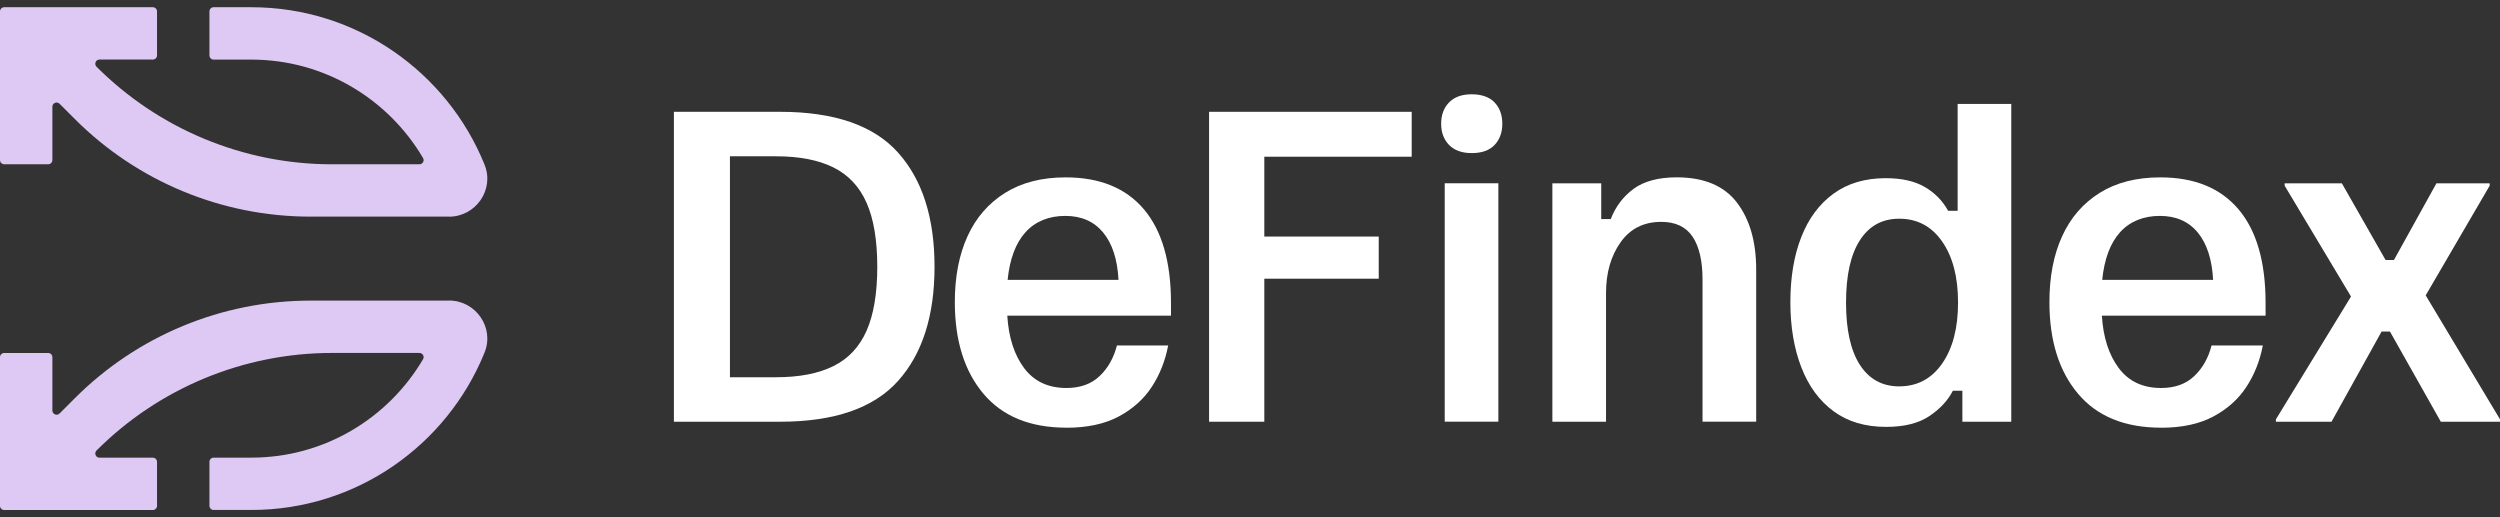
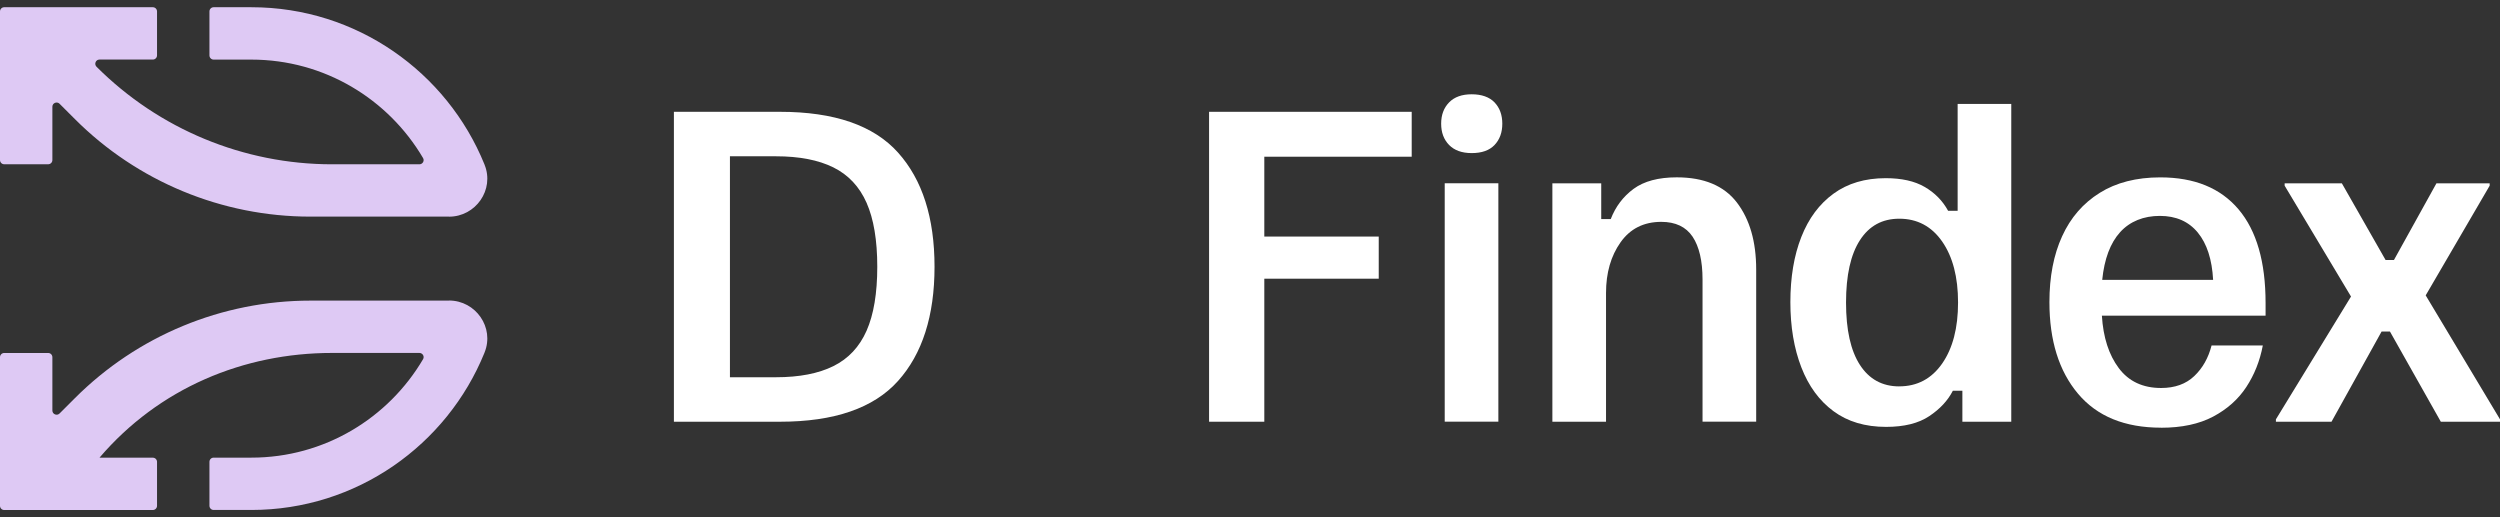
<svg xmlns="http://www.w3.org/2000/svg" width="203" height="42" viewBox="0 0 203 42" fill="none">
  <rect x="0" y="0" width="203" height="42" fill="#333333" stroke="none" />
  <g id="Group 11">
    <g id="Group">
      <path id="Vector" d="M54.721 34.244V9.079H63.337C67.745 9.079 70.938 10.181 72.917 12.386C74.897 14.59 75.884 17.683 75.884 21.661C75.884 25.639 74.897 28.732 72.917 30.937C70.938 33.141 67.745 34.244 63.337 34.244H54.721ZM59.271 30.632H63.012C64.904 30.632 66.46 30.33 67.673 29.728C68.89 29.125 69.786 28.168 70.366 26.856C70.945 25.544 71.235 23.812 71.235 21.661C71.235 19.51 70.945 17.779 70.366 16.467C69.786 15.155 68.886 14.197 67.673 13.595C66.456 12.992 64.904 12.691 63.012 12.691H59.271V30.628V30.632Z" fill="white" />
-       <path id="Vector_2" d="M86.597 34.728C83.649 34.728 81.403 33.809 79.854 31.971C78.306 30.132 77.532 27.653 77.532 24.533C77.532 22.47 77.875 20.685 78.565 19.178C79.252 17.672 80.27 16.501 81.613 15.662C82.955 14.823 84.599 14.403 86.533 14.403C89.309 14.403 91.426 15.269 92.891 17.001C94.351 18.732 95.084 21.265 95.084 24.598V25.632H81.792C81.899 27.394 82.356 28.816 83.161 29.892C83.97 30.968 85.114 31.505 86.597 31.505C87.715 31.505 88.615 31.181 89.29 30.537C89.969 29.892 90.434 29.064 90.694 28.054H94.855C94.618 29.301 94.172 30.426 93.516 31.425C92.86 32.424 91.96 33.225 90.823 33.828C89.683 34.431 88.276 34.732 86.597 34.732V34.728ZM81.822 22.726H90.823C90.736 21.07 90.324 19.789 89.58 18.885C88.836 17.981 87.81 17.531 86.498 17.531C85.186 17.531 84.069 17.973 83.272 18.854C82.475 19.735 81.99 21.028 81.819 22.726H81.822Z" fill="white" />
      <path id="Vector_3" d="M98.177 34.244V9.079H114.63V12.725H102.662V19.209H111.953V22.63H102.662V34.244H98.177Z" fill="white" />
      <path id="Vector_4" d="M119.504 12.431C118.707 12.431 118.097 12.21 117.666 11.772C117.235 11.329 117.022 10.757 117.022 10.044C117.022 9.331 117.235 8.759 117.666 8.316C118.097 7.874 118.707 7.656 119.504 7.656C120.302 7.656 120.939 7.878 121.358 8.316C121.778 8.759 121.987 9.331 121.987 10.044C121.987 10.757 121.778 11.329 121.358 11.772C120.939 12.214 120.321 12.431 119.504 12.431ZM117.311 34.24V14.88H121.667V34.24H117.311Z" fill="white" />
      <path id="Vector_5" d="M126.053 34.244V14.884H130.02V17.786H130.794C131.183 16.776 131.801 15.96 132.648 15.334C133.498 14.712 134.665 14.4 136.149 14.4C138.365 14.4 139.993 15.082 141.038 16.448C142.08 17.813 142.602 19.625 142.602 21.883V34.24H138.246V22.691C138.246 21.185 137.976 20.029 137.442 19.224C136.904 18.419 136.053 18.015 134.894 18.015C133.475 18.015 132.373 18.568 131.587 19.678C130.802 20.788 130.409 22.157 130.409 23.793V34.247H126.053V34.244Z" fill="white" />
      <path id="Vector_6" d="M153.155 34.663C151.454 34.663 150.031 34.24 148.88 33.389C147.728 32.539 146.858 31.352 146.267 29.823C145.676 28.297 145.378 26.532 145.378 24.533C145.378 22.535 145.672 20.746 146.267 19.243C146.858 17.737 147.728 16.566 148.88 15.727C150.031 14.888 151.446 14.468 153.121 14.468C154.41 14.468 155.466 14.704 156.282 15.178C157.099 15.65 157.736 16.295 158.186 17.115H158.96V8.438H163.315V34.247H159.345V31.73H158.571C158.163 32.527 157.522 33.214 156.652 33.793C155.783 34.373 154.616 34.663 153.151 34.663H153.155ZM154.219 31.372C155.68 31.372 156.843 30.754 157.705 29.518C158.563 28.282 158.994 26.631 158.994 24.564C158.994 22.497 158.563 20.849 157.705 19.613C156.843 18.377 155.684 17.759 154.219 17.759C152.842 17.759 151.778 18.339 151.027 19.503C150.275 20.666 149.898 22.352 149.898 24.567C149.898 26.783 150.275 28.473 151.027 29.632C151.778 30.792 152.842 31.375 154.219 31.375V31.372Z" fill="white" />
      <path id="Vector_7" d="M175.479 34.728C172.531 34.728 170.284 33.809 168.736 31.971C167.187 30.132 166.413 27.653 166.413 24.533C166.413 22.47 166.756 20.685 167.447 19.178C168.133 17.672 169.151 16.501 170.494 15.662C171.836 14.823 173.48 14.403 175.414 14.403C178.19 14.403 180.307 15.269 181.772 17.001C183.233 18.732 183.965 21.265 183.965 24.598V25.632H170.673C170.78 27.394 171.238 28.816 172.046 29.892C172.851 30.968 173.999 31.505 175.483 31.505C176.6 31.505 177.5 31.181 178.175 30.537C178.854 29.892 179.319 29.064 179.579 28.054H183.74C183.503 29.301 183.057 30.426 182.401 31.425C181.745 32.424 180.845 33.225 179.708 33.828C178.568 34.431 177.161 34.732 175.483 34.732L175.479 34.728ZM170.704 22.726H179.705C179.617 21.07 179.205 19.789 178.461 18.885C177.718 17.981 176.692 17.531 175.38 17.531C174.068 17.531 172.95 17.973 172.153 18.854C171.356 19.735 170.871 21.028 170.7 22.726H170.704Z" fill="white" />
      <path id="Vector_8" d="M184.804 34.243V34.049L190.902 24.079L185.513 15.078V14.884H190.158L193.709 21.112H194.388L197.84 14.884H202.161V15.078L196.966 23.984L203 34.049V34.243H198.194L194.064 26.921H193.385L189.319 34.243H184.804Z" fill="white" />
    </g>
    <g id="Group 7">
      <path id="Vector_9" d="M36.459 17.59H25.2C18.029 17.59 11.149 14.741 6.08 9.668L4.836 8.425C4.623 8.211 4.253 8.364 4.253 8.665V12.998C4.253 13.185 4.1 13.338 3.913 13.338H0.339C0.153 13.338 0 13.185 0 12.998V0.927C0 0.74 0.153 0.587 0.339 0.587H12.411C12.598 0.587 12.751 0.74 12.751 0.927V4.497C12.751 4.683 12.598 4.836 12.411 4.836H8.078C7.773 4.836 7.624 5.202 7.838 5.42C12.911 10.492 19.787 13.341 26.958 13.341H34.056C34.315 13.341 34.487 13.059 34.353 12.834C31.542 8.055 26.344 4.84 20.413 4.84H17.346C17.16 4.84 17.007 4.687 17.007 4.5V0.927C17.007 0.74 17.16 0.587 17.346 0.587H20.413C28.964 0.587 36.299 5.87 39.335 13.341C39.338 13.357 39.346 13.368 39.35 13.383C40.162 15.401 38.633 17.594 36.459 17.594V17.59Z" fill="#DEC9F4" />
-       <path id="Vector_10" d="M36.459 24.41H25.2C18.029 24.41 11.149 27.259 6.08 32.332L4.836 33.575C4.623 33.788 4.253 33.636 4.253 33.335V29.002C4.253 28.815 4.1 28.662 3.913 28.662H0.339C0.153 28.662 0 28.815 0 29.002V41.073C0 41.26 0.153 41.413 0.339 41.413H12.411C12.598 41.413 12.751 41.26 12.751 41.073V37.503C12.751 37.317 12.598 37.164 12.411 37.164H8.078C7.773 37.164 7.624 36.798 7.838 36.58C12.911 31.508 19.787 28.659 26.958 28.659H34.056C34.315 28.659 34.487 28.941 34.353 29.166C31.542 33.945 26.344 37.16 20.413 37.16H17.346C17.16 37.16 17.007 37.313 17.007 37.5V41.07C17.007 41.257 17.16 41.409 17.346 41.409H20.413C28.964 41.409 36.299 36.127 39.335 28.655C39.338 28.64 39.346 28.628 39.35 28.613C40.162 26.595 38.633 24.402 36.459 24.402V24.41Z" fill="#DEC9F4" />
+       <path id="Vector_10" d="M36.459 24.41H25.2C18.029 24.41 11.149 27.259 6.08 32.332L4.836 33.575C4.623 33.788 4.253 33.636 4.253 33.335V29.002C4.253 28.815 4.1 28.662 3.913 28.662H0.339C0.153 28.662 0 28.815 0 29.002V41.073C0 41.26 0.153 41.413 0.339 41.413H12.411C12.598 41.413 12.751 41.26 12.751 41.073V37.503C12.751 37.317 12.598 37.164 12.411 37.164H8.078C12.911 31.508 19.787 28.659 26.958 28.659H34.056C34.315 28.659 34.487 28.941 34.353 29.166C31.542 33.945 26.344 37.16 20.413 37.16H17.346C17.16 37.16 17.007 37.313 17.007 37.5V41.07C17.007 41.257 17.16 41.409 17.346 41.409H20.413C28.964 41.409 36.299 36.127 39.335 28.655C39.338 28.64 39.346 28.628 39.35 28.613C40.162 26.595 38.633 24.402 36.459 24.402V24.41Z" fill="#DEC9F4" />
    </g>
  </g>
</svg>